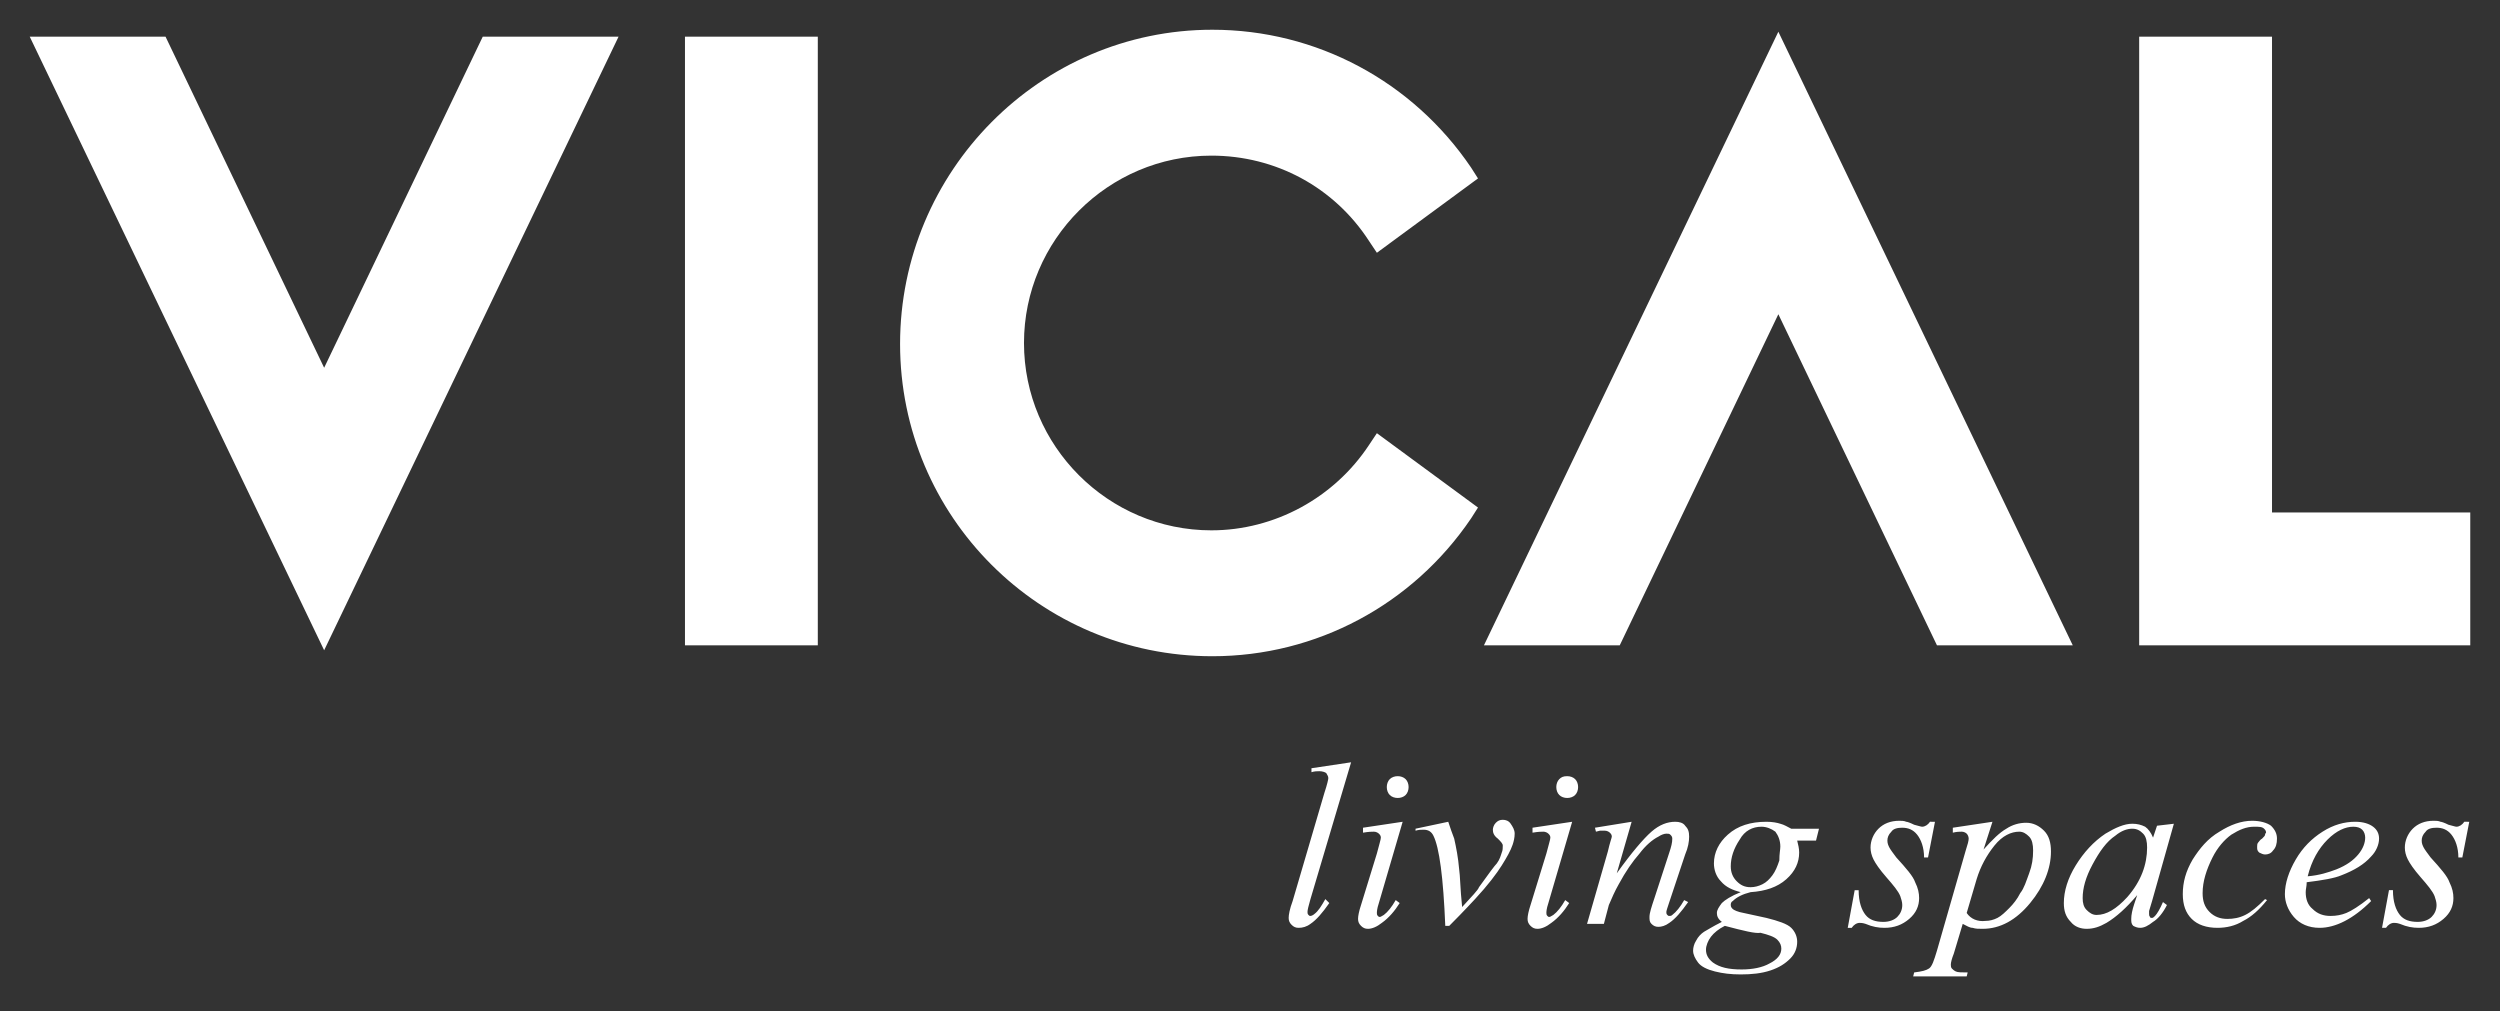
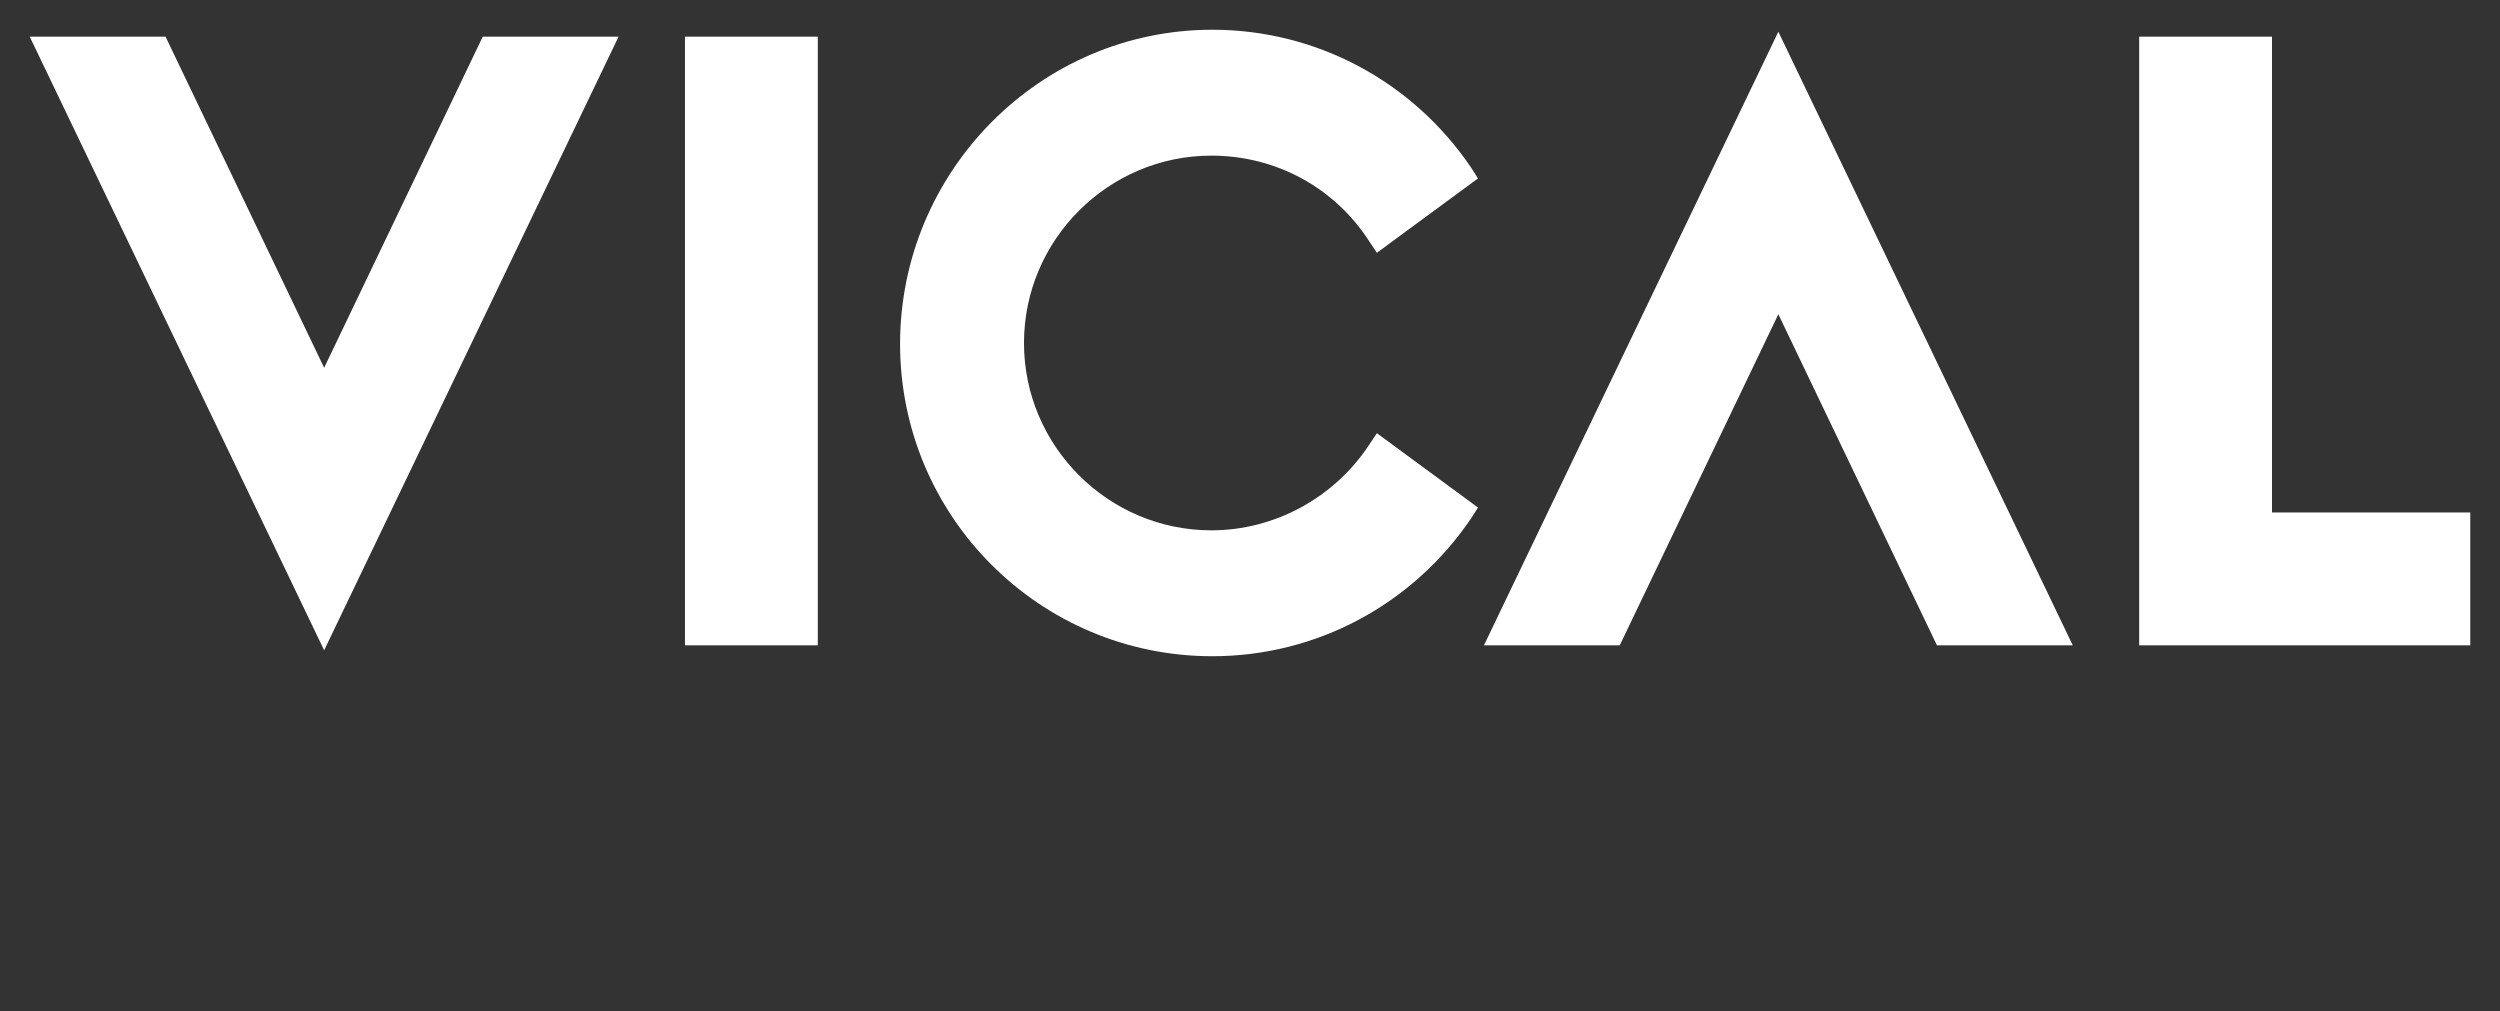
<svg xmlns="http://www.w3.org/2000/svg" id="Capa_1" x="0px" y="0px" viewBox="0 0 252.2 102" style="enable-background:new 0 0 252.2 102;" xml:space="preserve">
  <rect x="0" y="0" width="252.2" height="102" fill="#333333" stroke="none" />
  <style type="text/css">	.st0{fill:#FFFFFF;}</style>
  <path class="st0" d="M179.4,31.7l-16,33.4h-13.7l29.7-61.9l29.7,61.9h-13.7L179.4,31.7L179.4,31.7z M229.2,51.7h20v13.4h-33.4V3.7 h13.4L229.2,51.7L229.2,51.7z M122.3,3c10.5,0,20.2,5.2,26.1,13.9l0.7,1.1l-10.2,7.5l-0.8-1.2c-3.5-5.4-9.4-8.6-15.9-8.6 c-10.4,0-18.9,8.5-18.9,18.9s8.5,18.9,18.9,18.9c6.4,0,12.4-3.3,15.9-8.6l0.8-1.2l10.2,7.5l-0.7,1.1c-5.9,8.7-15.6,13.9-26.1,13.9 c-17.4,0-31.5-14.1-31.5-31.5S104.9,3,122.3,3L122.3,3z M69.1,65.1V3.7h13.4v61.4H69.1L69.1,65.1z M32.7,37.1l-16-33.4H3l29.7,61.9 L62.4,3.7H48.7L32.7,37.1z" />
-   <path class="st0" d="M136.3,76.9l-4.1,13.8c-0.2,0.7-0.3,1.1-0.3,1.3c0,0.1,0,0.2,0.1,0.3c0.1,0.1,0.1,0.1,0.2,0.1 c0.1,0,0.3-0.1,0.4-0.2c0.4-0.3,0.7-0.8,1.1-1.5l0.4,0.4c-0.7,1-1.3,1.7-1.9,2.1c-0.4,0.3-0.8,0.4-1.2,0.4c-0.3,0-0.5-0.1-0.7-0.3 c-0.2-0.2-0.3-0.4-0.3-0.7c0-0.3,0.1-0.9,0.4-1.7l3.2-10.9c0.3-0.9,0.4-1.4,0.4-1.5c0-0.2-0.1-0.3-0.2-0.5c-0.1-0.1-0.4-0.2-0.7-0.2 c-0.2,0-0.5,0-0.8,0.1v-0.4L136.3,76.9L136.3,76.9z M141,78.3c0.3,0,0.6,0.1,0.8,0.3c0.2,0.2,0.3,0.5,0.3,0.8s-0.1,0.6-0.3,0.8 c-0.2,0.2-0.5,0.3-0.8,0.3s-0.6-0.1-0.8-0.3c-0.2-0.2-0.3-0.5-0.3-0.8s0.1-0.6,0.3-0.8S140.7,78.3,141,78.3L141,78.3z M141.5,82.9 l-2.4,8.2c-0.2,0.6-0.2,0.9-0.2,1s0,0.2,0.1,0.3c0.1,0.1,0.1,0.1,0.2,0.1c0.1,0,0.2-0.1,0.4-0.2c0.4-0.3,0.8-0.8,1.2-1.5l0.4,0.3 c-0.5,0.8-1.1,1.5-1.8,2c-0.5,0.4-1,0.6-1.4,0.6c-0.3,0-0.5-0.1-0.7-0.3c-0.2-0.2-0.3-0.4-0.3-0.7c0-0.3,0.1-0.8,0.3-1.4l1.6-5.2 c0.2-0.8,0.4-1.4,0.4-1.6s-0.1-0.3-0.2-0.4c-0.1-0.1-0.3-0.2-0.5-0.2s-0.5,0-1.1,0.1v-0.5L141.5,82.9L141.5,82.9z M142.8,83.6 l3.3-0.7c0.2,0.6,0.4,1.2,0.6,1.7c0.2,0.9,0.4,1.9,0.5,3.1c0.1,0.6,0.1,1.9,0.3,3.8c1-1.1,1.6-1.7,1.7-2c1-1.4,1.6-2.2,1.8-2.4 c0.3-0.4,0.4-0.8,0.5-1.1c0.1-0.2,0.1-0.5,0.1-0.7s-0.2-0.4-0.5-0.7c-0.4-0.3-0.5-0.6-0.5-0.9c0-0.2,0.1-0.5,0.3-0.7 s0.4-0.3,0.7-0.3s0.6,0.1,0.8,0.4s0.4,0.6,0.4,1s-0.1,0.8-0.2,1.1c-0.2,0.6-0.6,1.3-1.1,2.1c-0.5,0.8-1.4,2-2.7,3.4 c-0.2,0.2-1,1.1-2.6,2.7h-0.4c-0.2-4.9-0.6-7.9-1.2-9.1c-0.2-0.4-0.5-0.6-1-0.6c-0.2,0-0.5,0-0.8,0.1L142.8,83.6L142.8,83.6z  M158.1,78.3c0.3,0,0.6,0.1,0.8,0.3c0.2,0.2,0.3,0.5,0.3,0.8s-0.1,0.6-0.3,0.8c-0.2,0.2-0.5,0.3-0.8,0.3s-0.6-0.1-0.8-0.3 c-0.2-0.2-0.3-0.5-0.3-0.8s0.1-0.6,0.3-0.8S157.7,78.3,158.1,78.3L158.1,78.3z M158.6,82.9l-2.4,8.2c-0.2,0.6-0.2,0.9-0.2,1 s0,0.2,0.1,0.3c0.1,0.1,0.1,0.1,0.2,0.1c0.1,0,0.2-0.1,0.4-0.2c0.4-0.3,0.8-0.8,1.2-1.5l0.4,0.3c-0.5,0.8-1.1,1.5-1.8,2 c-0.5,0.4-1,0.6-1.4,0.6c-0.3,0-0.5-0.1-0.7-0.3c-0.2-0.2-0.3-0.4-0.3-0.7c0-0.3,0.1-0.8,0.3-1.4l1.6-5.2c0.2-0.8,0.4-1.4,0.4-1.6 s-0.1-0.3-0.2-0.4c-0.1-0.1-0.3-0.2-0.5-0.2s-0.5,0-1.1,0.1v-0.5L158.6,82.9L158.6,82.9z M164.6,82.9l-1.5,5.2 c1.5-2.1,2.7-3.5,3.5-4.2s1.6-1,2.4-1c0.4,0,0.8,0.1,1,0.4c0.3,0.3,0.4,0.6,0.4,1.1s-0.1,1.1-0.4,1.8l-1.6,4.8 c-0.2,0.6-0.3,0.9-0.3,1s0,0.2,0.1,0.3c0.1,0.1,0.1,0.1,0.2,0.1c0.1,0,0.2,0,0.3-0.1c0.4-0.3,0.8-0.8,1.2-1.5l0.4,0.2 c-0.7,1-1.3,1.7-1.9,2.1c-0.4,0.3-0.8,0.4-1.1,0.4s-0.5-0.1-0.7-0.3c-0.2-0.2-0.2-0.4-0.2-0.7c0-0.4,0.2-1,0.5-1.9l1.5-4.6 c0.2-0.6,0.3-1,0.3-1.4c0-0.2-0.1-0.3-0.2-0.4s-0.2-0.1-0.4-0.1s-0.5,0.1-0.8,0.3c-0.6,0.3-1.3,0.9-1.9,1.7 c-0.7,0.8-1.4,1.8-2.1,3.1c-0.4,0.7-0.7,1.4-1,2.1l-0.5,1.9h-1.7l2.1-7.3c0.2-0.9,0.4-1.4,0.4-1.5c0-0.2-0.1-0.3-0.2-0.4 c-0.1-0.1-0.3-0.2-0.5-0.2c-0.1,0-0.3,0-0.5,0l-0.4,0.1l-0.1-0.4L164.6,82.9L164.6,82.9z M183.5,83.6l-0.3,1.2h-1.9 c0.1,0.4,0.2,0.8,0.2,1.2c0,1-0.4,1.9-1.3,2.7c-0.9,0.8-2.1,1.2-3.6,1.3c-0.8,0.2-1.4,0.5-1.8,0.9c-0.2,0.1-0.2,0.3-0.2,0.4 c0,0.2,0.1,0.3,0.2,0.4c0.1,0.1,0.5,0.3,1.1,0.4l2.3,0.5c1.2,0.3,2.1,0.6,2.5,1s0.6,0.9,0.6,1.4c0,0.6-0.2,1.2-0.7,1.7 s-1.1,0.9-2,1.2c-0.9,0.3-1.9,0.4-3,0.4c-1,0-1.8-0.1-2.6-0.3c-0.8-0.2-1.4-0.5-1.7-0.9s-0.5-0.8-0.5-1.2c0-0.3,0.1-0.7,0.3-1 c0.2-0.4,0.5-0.7,0.8-0.9c0.2-0.1,0.8-0.5,1.8-1c-0.4-0.3-0.5-0.6-0.5-0.9s0.2-0.6,0.5-1c0.3-0.3,0.9-0.7,1.9-1.1 c-0.8-0.2-1.5-0.5-2-1.1c-0.5-0.5-0.7-1.2-0.7-1.8c0-1.1,0.5-2.1,1.4-2.9c1-0.9,2.3-1.3,3.9-1.3c0.6,0,1.1,0.1,1.4,0.2 c0.4,0.1,0.7,0.3,1.1,0.5L183.5,83.6L183.5,83.6z M179.6,85.4c0-0.6-0.2-1.1-0.5-1.5c-0.4-0.3-0.9-0.5-1.4-0.5 c-0.9,0-1.7,0.4-2.2,1.3c-0.6,0.9-0.9,1.8-0.9,2.7c0,0.6,0.2,1.1,0.6,1.5c0.4,0.4,0.8,0.6,1.4,0.6c0.4,0,0.8-0.1,1.2-0.3 c0.4-0.2,0.7-0.5,1-0.9s0.5-0.9,0.7-1.5C179.5,86.1,179.6,85.7,179.6,85.4L179.6,85.4z M174,93.4c-0.6,0.3-1.1,0.7-1.4,1.1 c-0.3,0.4-0.5,0.9-0.5,1.3c0,0.5,0.2,0.9,0.7,1.3c0.7,0.5,1.6,0.7,2.9,0.7c1.1,0,2.1-0.2,2.8-0.6c0.8-0.4,1.2-0.9,1.2-1.5 c0-0.3-0.1-0.6-0.4-0.9s-0.9-0.5-1.7-0.7C177.1,94.2,175.9,93.9,174,93.4L174,93.4z M195.2,82.9l-0.7,3.6h-0.4c0-1-0.3-1.8-0.7-2.3 s-0.9-0.7-1.5-0.7c-0.5,0-0.9,0.1-1.1,0.4c-0.3,0.3-0.4,0.6-0.4,0.9s0.1,0.5,0.2,0.7c0.1,0.2,0.4,0.6,0.7,1c1,1.1,1.7,1.9,1.9,2.5 c0.3,0.6,0.4,1.1,0.4,1.6c0,0.8-0.3,1.5-1,2.1s-1.5,0.9-2.5,0.9c-0.6,0-1.2-0.1-1.9-0.4c-0.3-0.1-0.5-0.1-0.6-0.1 c-0.3,0-0.6,0.2-0.8,0.5h-0.4l0.7-3.8h0.4c0,1.2,0.3,2,0.7,2.5s1,0.7,1.8,0.7c0.6,0,1.1-0.2,1.4-0.5c0.3-0.3,0.5-0.7,0.5-1.2 c0-0.3-0.1-0.6-0.2-0.9c-0.2-0.5-0.7-1.1-1.4-1.9s-1.1-1.4-1.3-1.8s-0.3-0.8-0.3-1.2c0-0.7,0.3-1.4,0.8-1.9s1.2-0.8,2.1-0.8 c0.2,0,0.5,0,0.7,0.1c0.1,0,0.4,0.1,0.8,0.3c0.4,0.1,0.7,0.2,0.8,0.2c0.3,0,0.6-0.2,0.8-0.5L195.2,82.9L195.2,82.9z M201,82.9 l-4,0.6V84c0.4-0.1,0.7-0.1,0.9-0.1s0.4,0.1,0.5,0.2s0.2,0.3,0.2,0.5s-0.1,0.6-0.3,1.2l-2.9,10.1c-0.3,1-0.5,1.6-0.8,1.8 c-0.3,0.2-0.7,0.3-1.5,0.4l-0.1,0.4h5.4l0.1-0.4c-0.6,0-1,0-1.2-0.1s-0.3-0.2-0.4-0.3c-0.1-0.1-0.1-0.3-0.1-0.4 c0-0.2,0.1-0.6,0.3-1.1l0.9-3c0.4,0.2,0.7,0.4,1,0.4c0.3,0.1,0.6,0.1,1,0.1c1.8,0,3.4-0.9,4.8-2.6c1.4-1.7,2.1-3.5,2.1-5.2 c0-0.9-0.2-1.6-0.7-2.1s-1.1-0.8-1.8-0.8s-1.4,0.2-2,0.6c-0.7,0.4-1.4,1.1-2.3,2.1L201,82.9L201,82.9z M198.4,92.1l1-3.4 c0.4-1.3,1-2.4,1.8-3.4s1.7-1.4,2.5-1.4c0.4,0,0.7,0.2,1,0.5s0.4,0.8,0.4,1.4c0,0.8-0.1,1.5-0.4,2.3s-0.5,1.5-0.9,2 c-0.3,0.6-0.7,1.1-1.1,1.5c-0.4,0.4-0.8,0.8-1.2,1s-0.8,0.3-1.2,0.3C199.5,93,198.8,92.7,198.4,92.1L198.4,92.1z M219.3,83.1 l-2.2,7.8l-0.3,1c0,0.1,0,0.2,0,0.3c0,0.1,0,0.2,0.1,0.3c0,0.1,0.1,0.1,0.2,0.1c0.1,0,0.2-0.1,0.3-0.2c0.2-0.2,0.5-0.7,0.8-1.4 l0.4,0.3c-0.4,0.8-0.9,1.4-1.4,1.7c-0.5,0.4-0.9,0.6-1.3,0.6c-0.3,0-0.5-0.1-0.7-0.2c-0.2-0.2-0.2-0.4-0.2-0.7 c0-0.4,0.1-0.9,0.3-1.5l0.3-0.9c-1.1,1.3-2.1,2.2-3.1,2.8c-0.7,0.4-1.3,0.6-2,0.6c-0.6,0-1.2-0.2-1.6-0.7c-0.5-0.5-0.7-1.1-0.7-1.9 c0-1.2,0.4-2.5,1.2-3.8s1.8-2.4,3-3.2c1-0.6,1.9-1,2.7-1c0.5,0,0.9,0.1,1.3,0.3c0.3,0.2,0.6,0.6,0.8,1.1l0.4-1.2L219.3,83.1 L219.3,83.1z M215.1,83.6c-0.5,0-1.1,0.2-1.7,0.7c-0.9,0.6-1.6,1.6-2.3,2.9s-1,2.4-1,3.4c0,0.5,0.1,0.9,0.4,1.2 c0.3,0.3,0.6,0.5,1,0.5c1,0,2-0.6,3.1-1.8c1.4-1.6,2-3.3,2-5c0-0.6-0.1-1.1-0.4-1.4C215.9,83.8,215.6,83.6,215.1,83.6L215.1,83.6z  M228.7,90.8c-0.8,1-1.6,1.7-2.4,2.1c-0.8,0.5-1.7,0.7-2.6,0.7c-1.1,0-2-0.3-2.6-0.9s-0.9-1.4-0.9-2.5c0-1.2,0.3-2.3,1-3.5 c0.7-1.1,1.5-2.1,2.7-2.8c1.1-0.7,2.2-1.1,3.3-1.1c0.8,0,1.5,0.2,1.9,0.5c0.4,0.4,0.6,0.8,0.6,1.3s-0.1,0.9-0.4,1.2 c-0.2,0.3-0.5,0.4-0.8,0.4c-0.2,0-0.4-0.1-0.6-0.2c-0.2-0.2-0.2-0.3-0.2-0.6c0-0.1,0-0.3,0.1-0.4s0.2-0.3,0.4-0.4 c0.2-0.2,0.3-0.3,0.3-0.4s0.1-0.2,0.1-0.2c0-0.2-0.1-0.3-0.2-0.4c-0.2-0.2-0.5-0.2-1-0.2c-0.8,0-1.5,0.3-2.3,0.8 c-0.7,0.5-1.4,1.3-1.9,2.3c-0.6,1.2-1,2.4-1,3.6c0,0.8,0.2,1.4,0.7,1.9s1.1,0.7,1.8,0.7c0.6,0,1.2-0.1,1.8-0.4s1.2-0.8,2-1.6 L228.7,90.8L228.7,90.8z M232.7,89c0,0.4-0.1,0.7-0.1,1c0,0.7,0.2,1.3,0.7,1.7c0.5,0.5,1.1,0.7,1.8,0.7c0.6,0,1.1-0.1,1.6-0.3 c0.5-0.2,1.3-0.7,2.3-1.5l0.2,0.3c-1.8,1.8-3.6,2.7-5.2,2.7c-1.1,0-2-0.4-2.6-1.1s-0.9-1.5-0.9-2.3c0-1.1,0.4-2.3,1.1-3.5 c0.7-1.2,1.6-2.1,2.7-2.8c1.1-0.7,2.2-1,3.3-1c0.8,0,1.4,0.2,1.8,0.5c0.4,0.3,0.6,0.7,0.6,1.2c0,0.6-0.3,1.3-0.8,1.8 c-0.7,0.8-1.7,1.4-3,1.9C235.5,88.6,234.3,88.8,232.7,89L232.7,89z M232.8,88.4c1.2-0.1,2.1-0.4,2.9-0.7c1-0.4,1.7-0.9,2.2-1.5 s0.7-1.2,0.7-1.7c0-0.3-0.1-0.6-0.3-0.8c-0.2-0.2-0.5-0.3-0.9-0.3c-0.8,0-1.7,0.4-2.6,1.3C233.9,85.6,233.2,86.8,232.8,88.4 L232.8,88.4z M249.1,82.9l-0.7,3.6H248c0-1-0.3-1.8-0.7-2.3s-0.9-0.7-1.5-0.7c-0.5,0-0.9,0.1-1.1,0.4c-0.3,0.3-0.4,0.6-0.4,0.9 s0.1,0.5,0.2,0.7s0.4,0.6,0.7,1c1,1.1,1.7,1.9,1.9,2.5c0.3,0.6,0.4,1.1,0.4,1.6c0,0.8-0.3,1.5-1,2.1s-1.5,0.9-2.5,0.9 c-0.6,0-1.2-0.1-1.9-0.4c-0.3-0.1-0.5-0.1-0.6-0.1c-0.3,0-0.6,0.2-0.8,0.5h-0.4l0.7-3.8h0.4c0,1.2,0.3,2,0.7,2.5s1,0.7,1.8,0.7 c0.6,0,1.1-0.2,1.4-0.5s0.5-0.7,0.5-1.2c0-0.3-0.1-0.6-0.2-0.9c-0.2-0.5-0.7-1.1-1.4-1.9s-1.1-1.4-1.3-1.8s-0.3-0.8-0.3-1.2 c0-0.7,0.3-1.4,0.8-1.9s1.2-0.8,2.1-0.8c0.2,0,0.5,0,0.7,0.1c0.1,0,0.4,0.1,0.8,0.3c0.4,0.1,0.7,0.2,0.8,0.2c0.3,0,0.6-0.2,0.8-0.5 L249.1,82.9L249.1,82.9z" />
</svg>